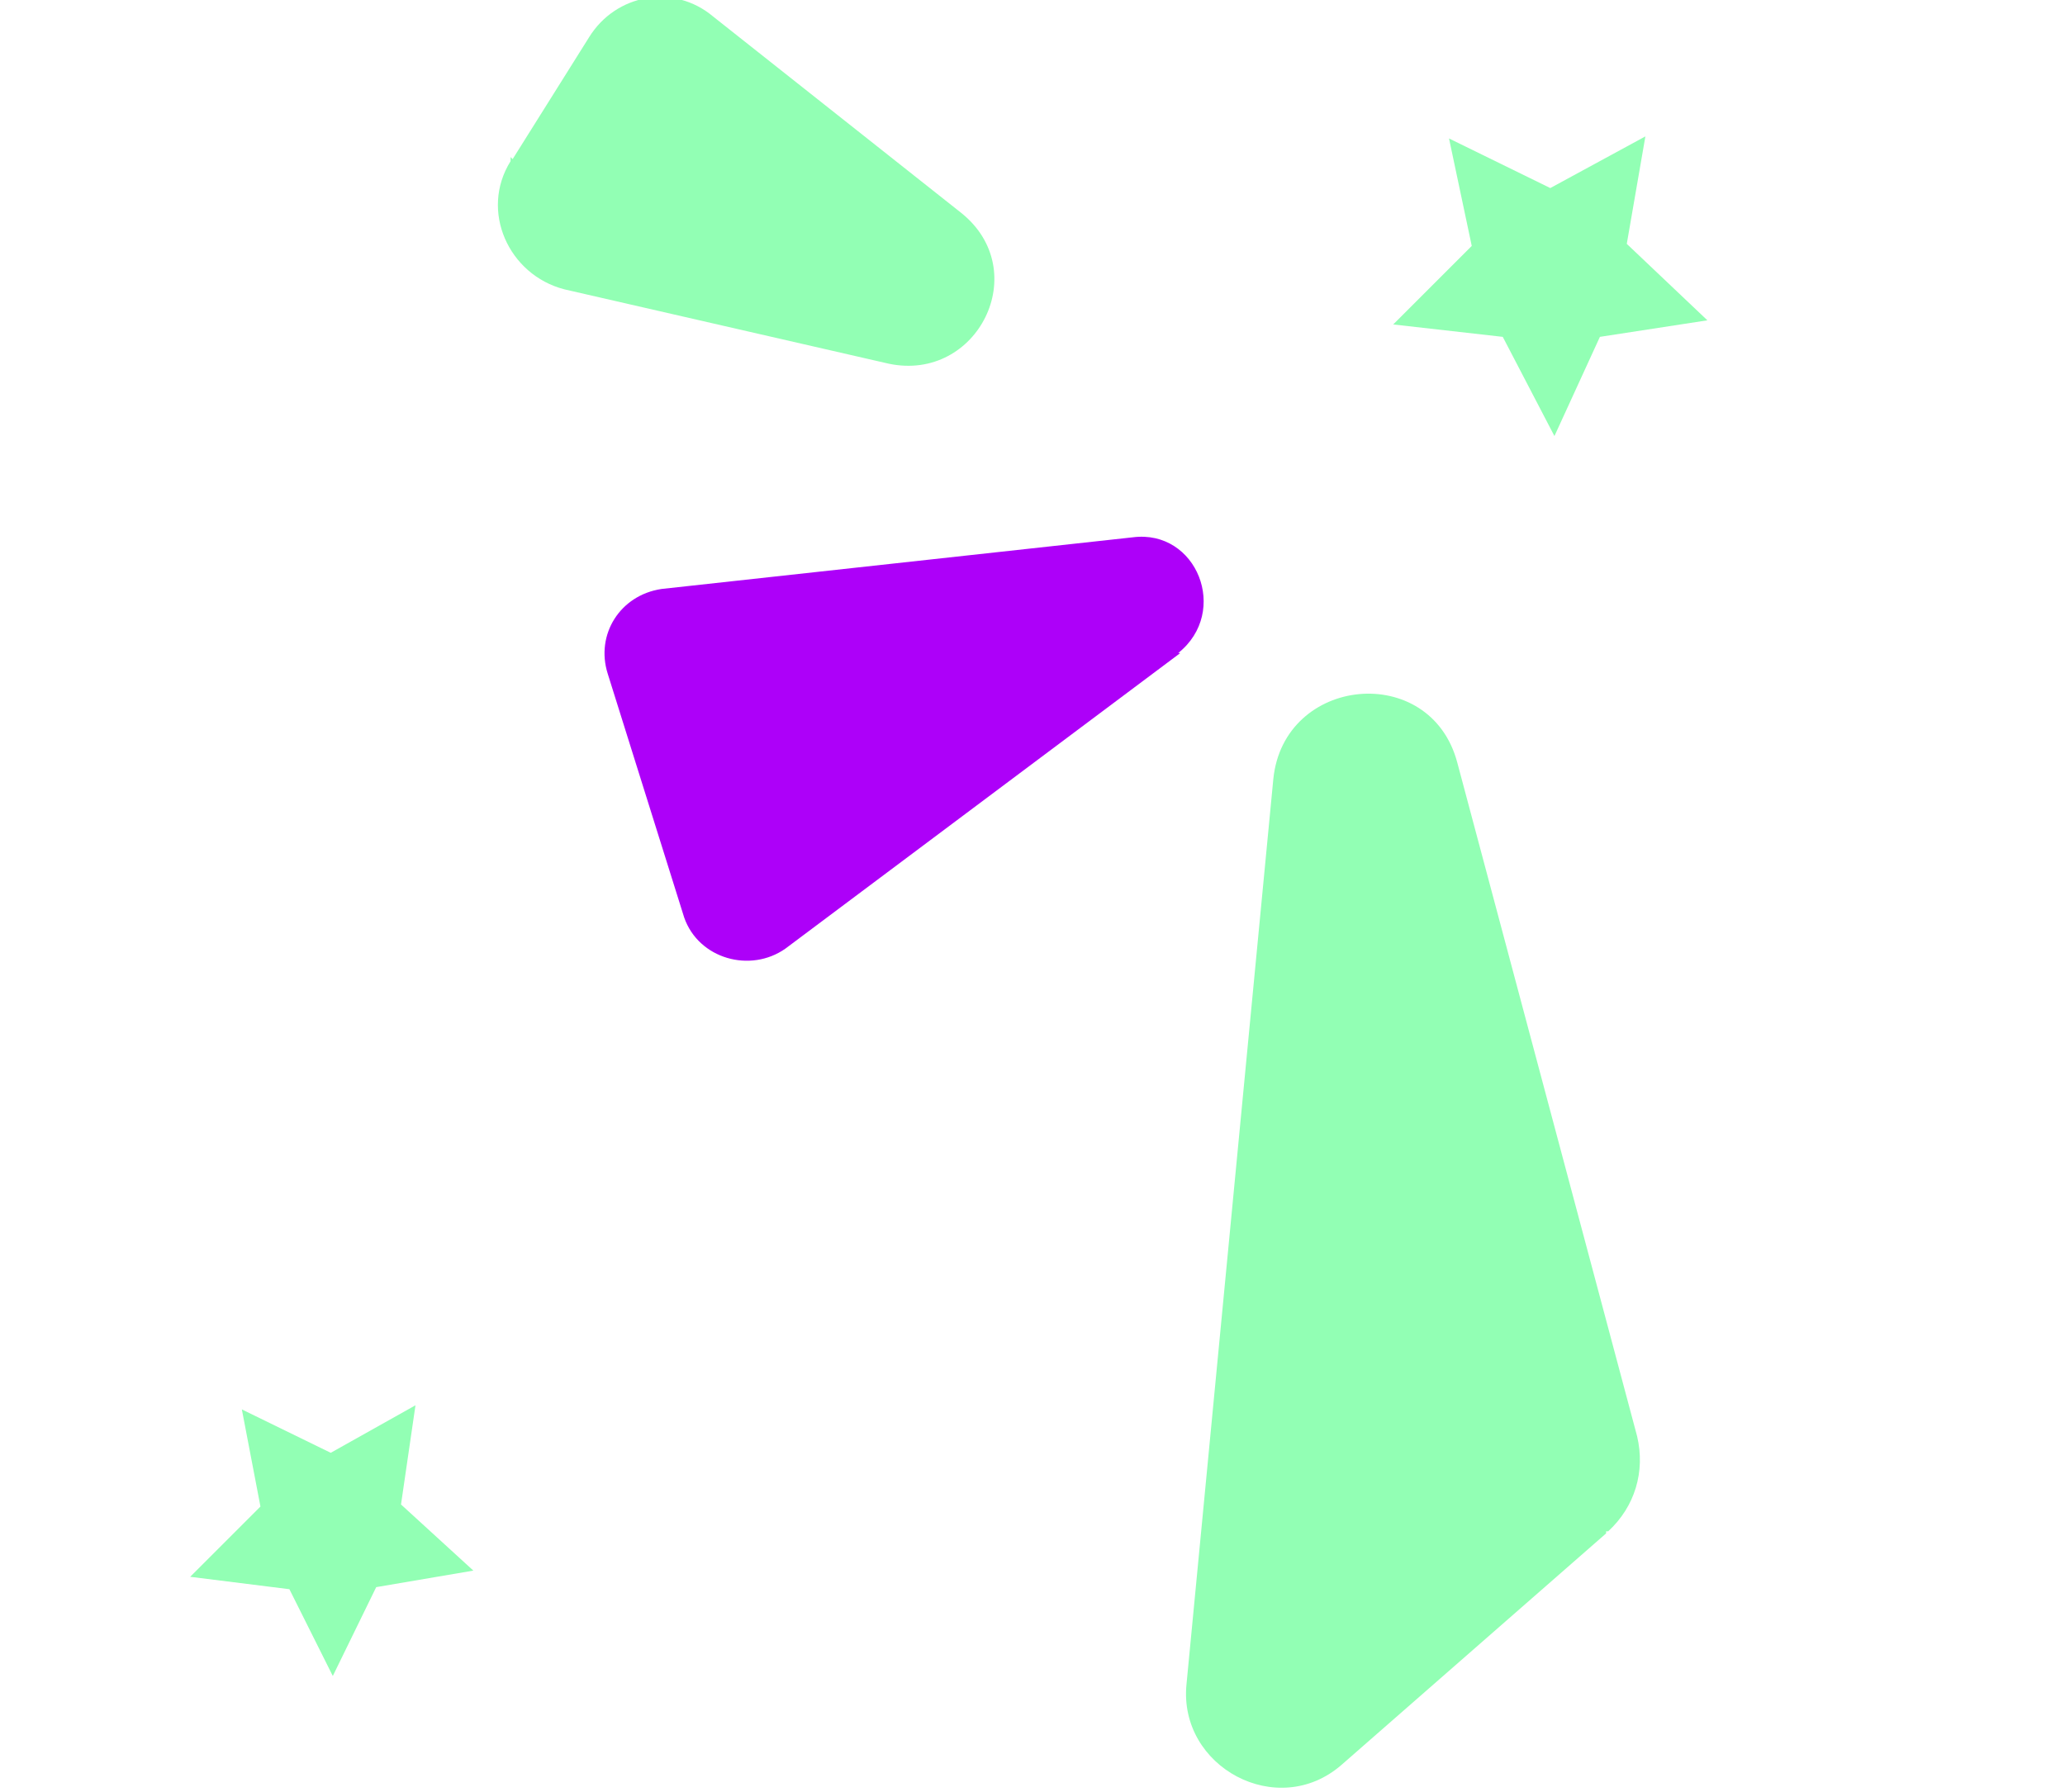
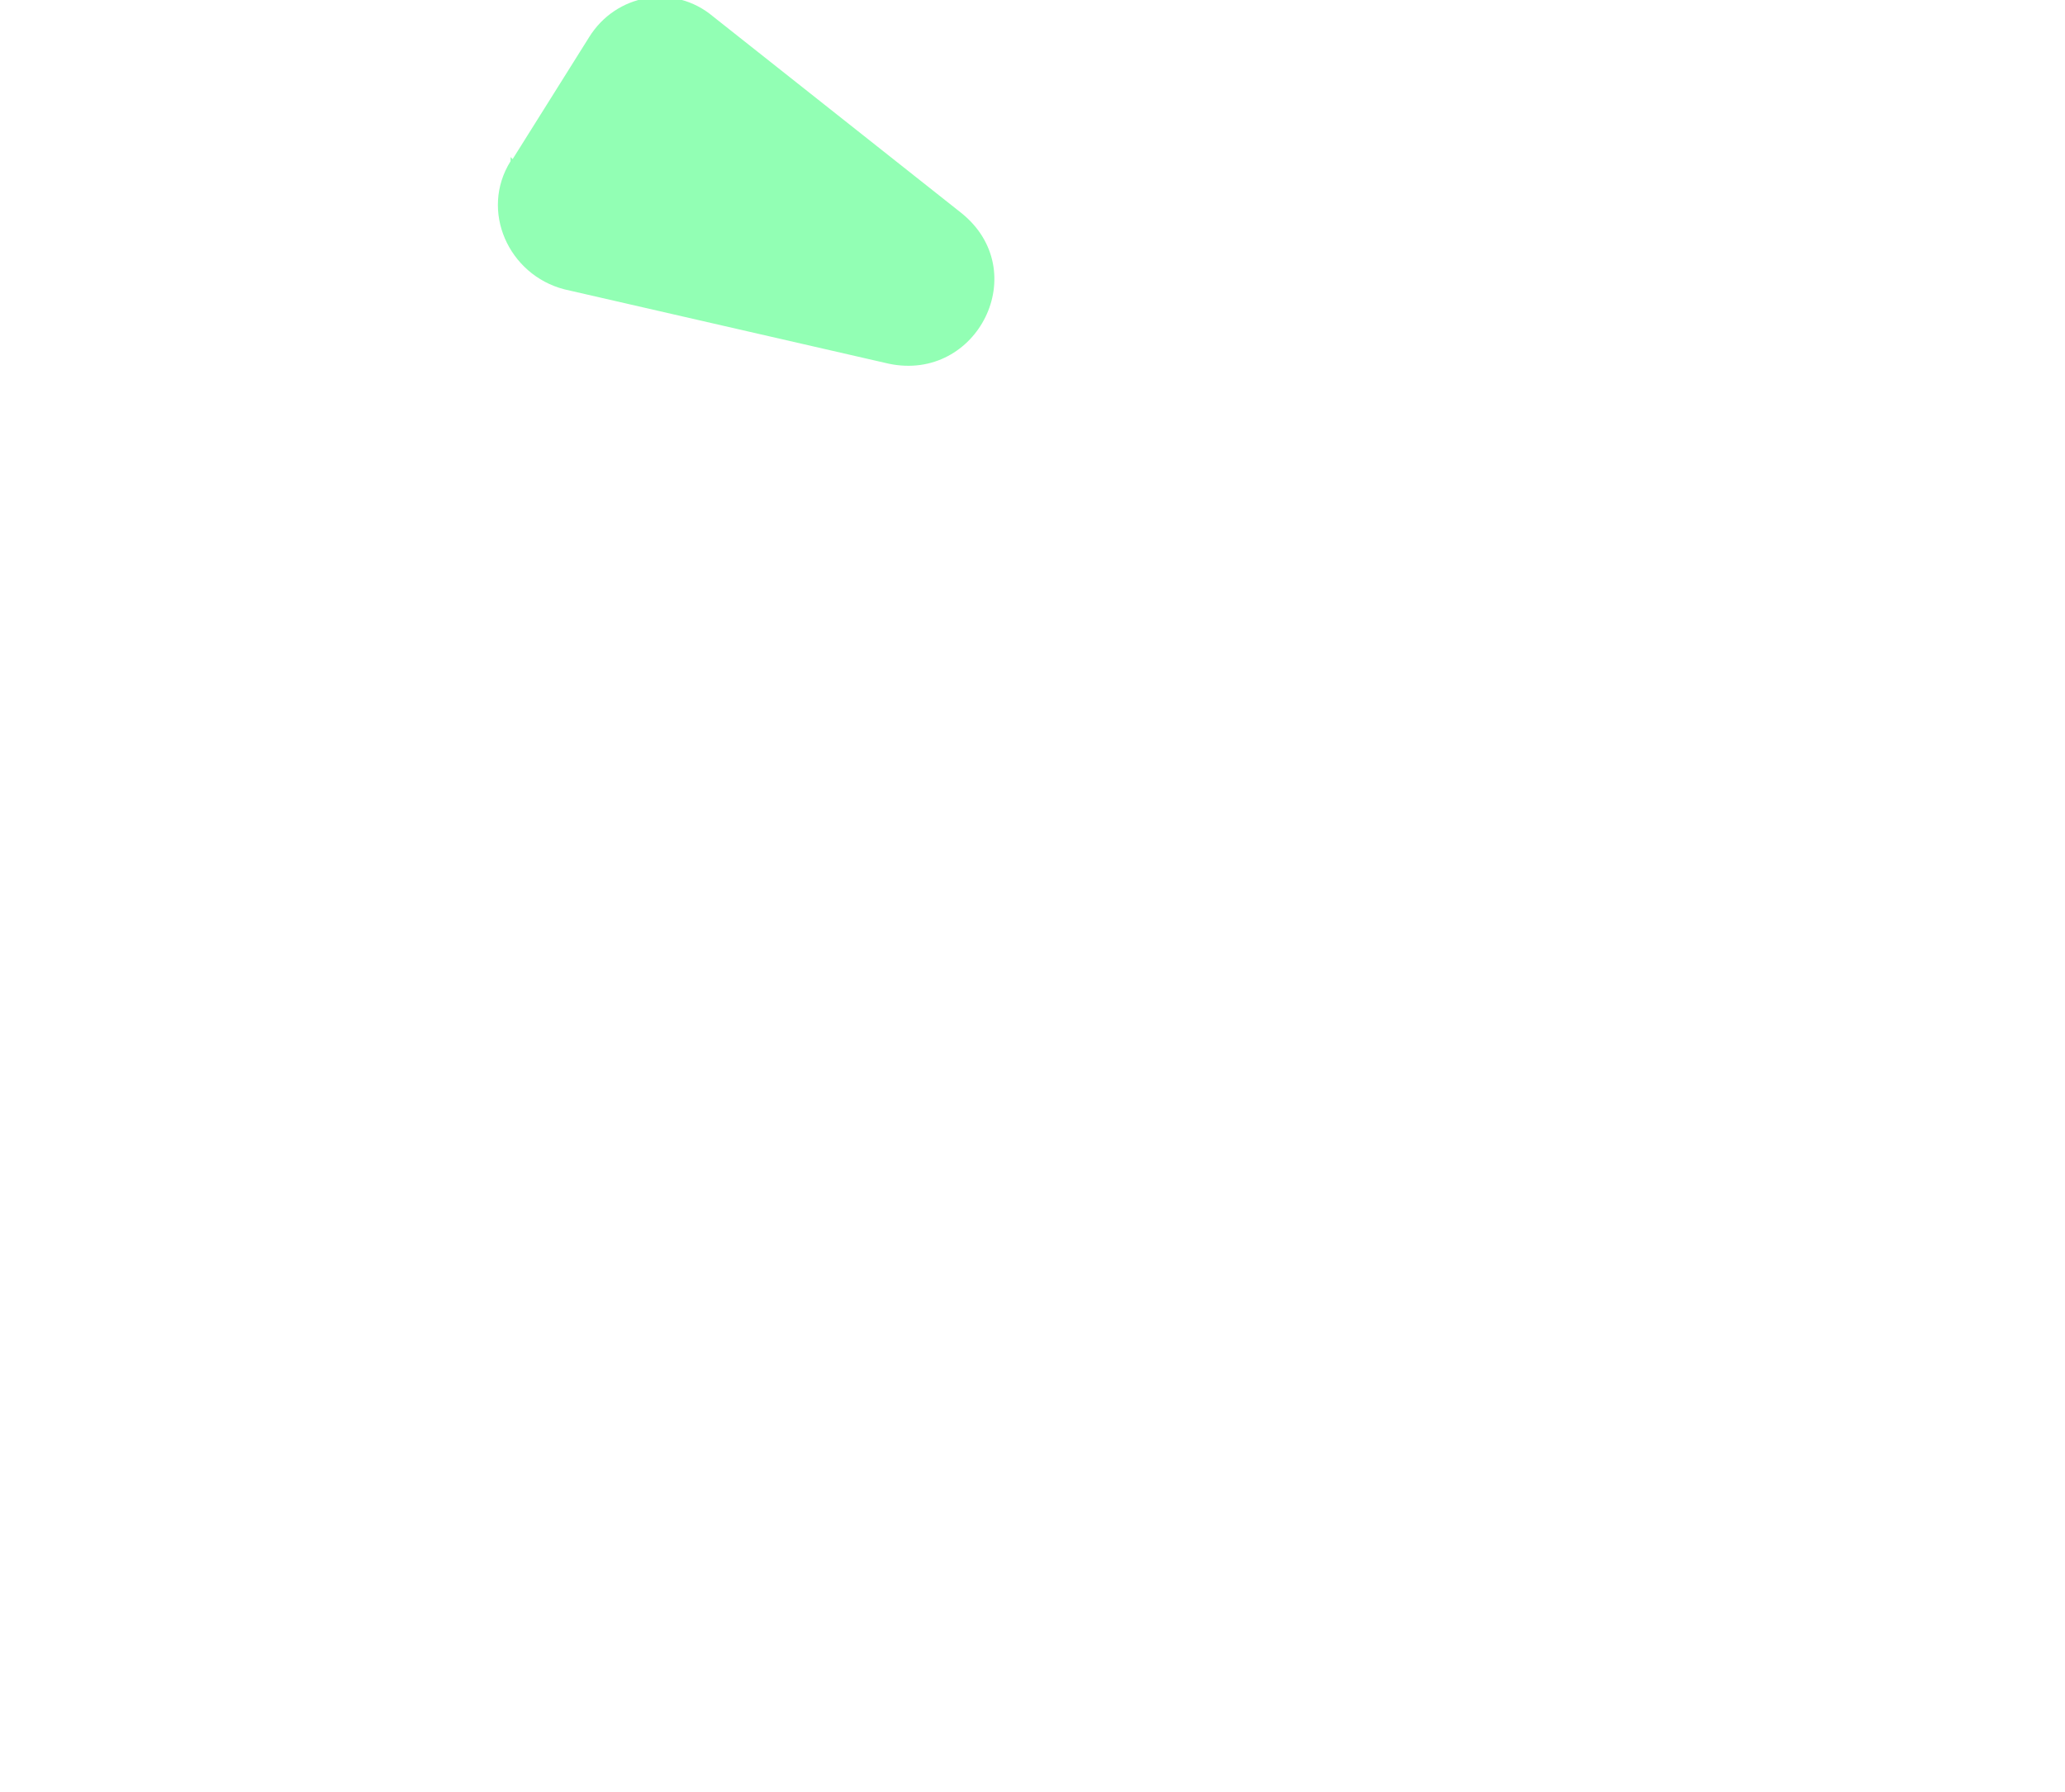
<svg xmlns="http://www.w3.org/2000/svg" xmlns:xlink="http://www.w3.org/1999/xlink" id="Capa_2" version="1.1" viewBox="0 0 99.9 86.7">
  <defs>
    <style>
      .st0 {
        fill: url(#Degradado_sin_nombre_463);
      }

      .st1 {
        fill: url(#Degradado_sin_nombre_462);
      }

      .st2 {
        fill: url(#Degradado_sin_nombre_461);
      }

      .st3 {
        fill: url(#Degradado_sin_nombre_46);
      }

      .st4 {
        fill: url(#Degradado_sin_nombre_50);
      }
    </style>
    <linearGradient id="Degradado_sin_nombre_46" data-name="Degradado sin nombre 46" x1="27.6" y1="60.4" x2="49.8" y2="60.4" gradientTransform="translate(28.4 .2) rotate(-1)" gradientUnits="userSpaceOnUse">
      <stop offset="0" stop-color="#92ffb4" />
      <stop offset="1" stop-color="#92ffb4" />
    </linearGradient>
    <linearGradient id="Degradado_sin_nombre_461" data-name="Degradado sin nombre 46" x1="-4.4" y1="8.7" x2="19.6" y2="8.7" xlink:href="#Degradado_sin_nombre_46" />
    <linearGradient id="Degradado_sin_nombre_50" data-name="Degradado sin nombre 50" x1=".4" y1="36.3" x2="29.5" y2="36.3" gradientTransform="translate(28.4 .2) rotate(-1)" gradientUnits="userSpaceOnUse">
      <stop offset="0" stop-color="#ad00f9" />
      <stop offset=".1" stop-color="#ad00f9" />
      <stop offset="1" stop-color="#ad00f9" />
    </linearGradient>
    <linearGradient id="Degradado_sin_nombre_462" data-name="Degradado sin nombre 46" x1="-20.4" y1="74.1" x2="-6.8" y2="74.1" xlink:href="#Degradado_sin_nombre_46" />
    <linearGradient id="Degradado_sin_nombre_463" data-name="Degradado sin nombre 46" x1="38.8" y1="14.4" x2="54" y2="14.4" xlink:href="#Degradado_sin_nombre_46" />
  </defs>
-   <path class="st3" d="M77.7,74.2l-12.8,11.2c-3.1,2.7-7.9.1-7.5-3.9l4.2-43.8c.5-5,7.6-5.7,8.9-.8l8.7,32.6c.4,1.7-.1,3.4-1.4,4.6h-.1s0,.1,0,.1Z" />
  <path class="st2" d="M24.8,7.7l3.7-5.9c1.3-2.1,4.1-2.6,6-1l12,9.5c3.5,2.8.8,8.2-3.5,7.3l-15.7-3.6c-2.7-.7-4.1-3.8-2.6-6.2v-.2s0,0,0,0Z" />
-   <path class="st4" d="M57.1,31.6l-19.1,14.3c-1.7,1.2-4.2.5-4.9-1.5l-3.7-11.8c-.6-1.9.6-3.8,2.6-4.1l22.8-2.5c3.1-.4,4.7,3.6,2.2,5.6Z" />
-   <polygon class="st1" points="16.1 81.1 14 76.9 9.2 76.3 12.6 72.9 11.7 68.2 16 70.3 20.1 68 19.4 72.8 22.9 76 18.2 76.8 16.1 81.1" />
-   <polygon class="st0" points="75.2 21.1 72.7 16.3 67.4 15.7 71.2 11.9 70.1 6.7 75 9.1 79.6 6.6 78.7 11.8 82.6 15.5 77.4 16.3 75.2 21.1" />
</svg>